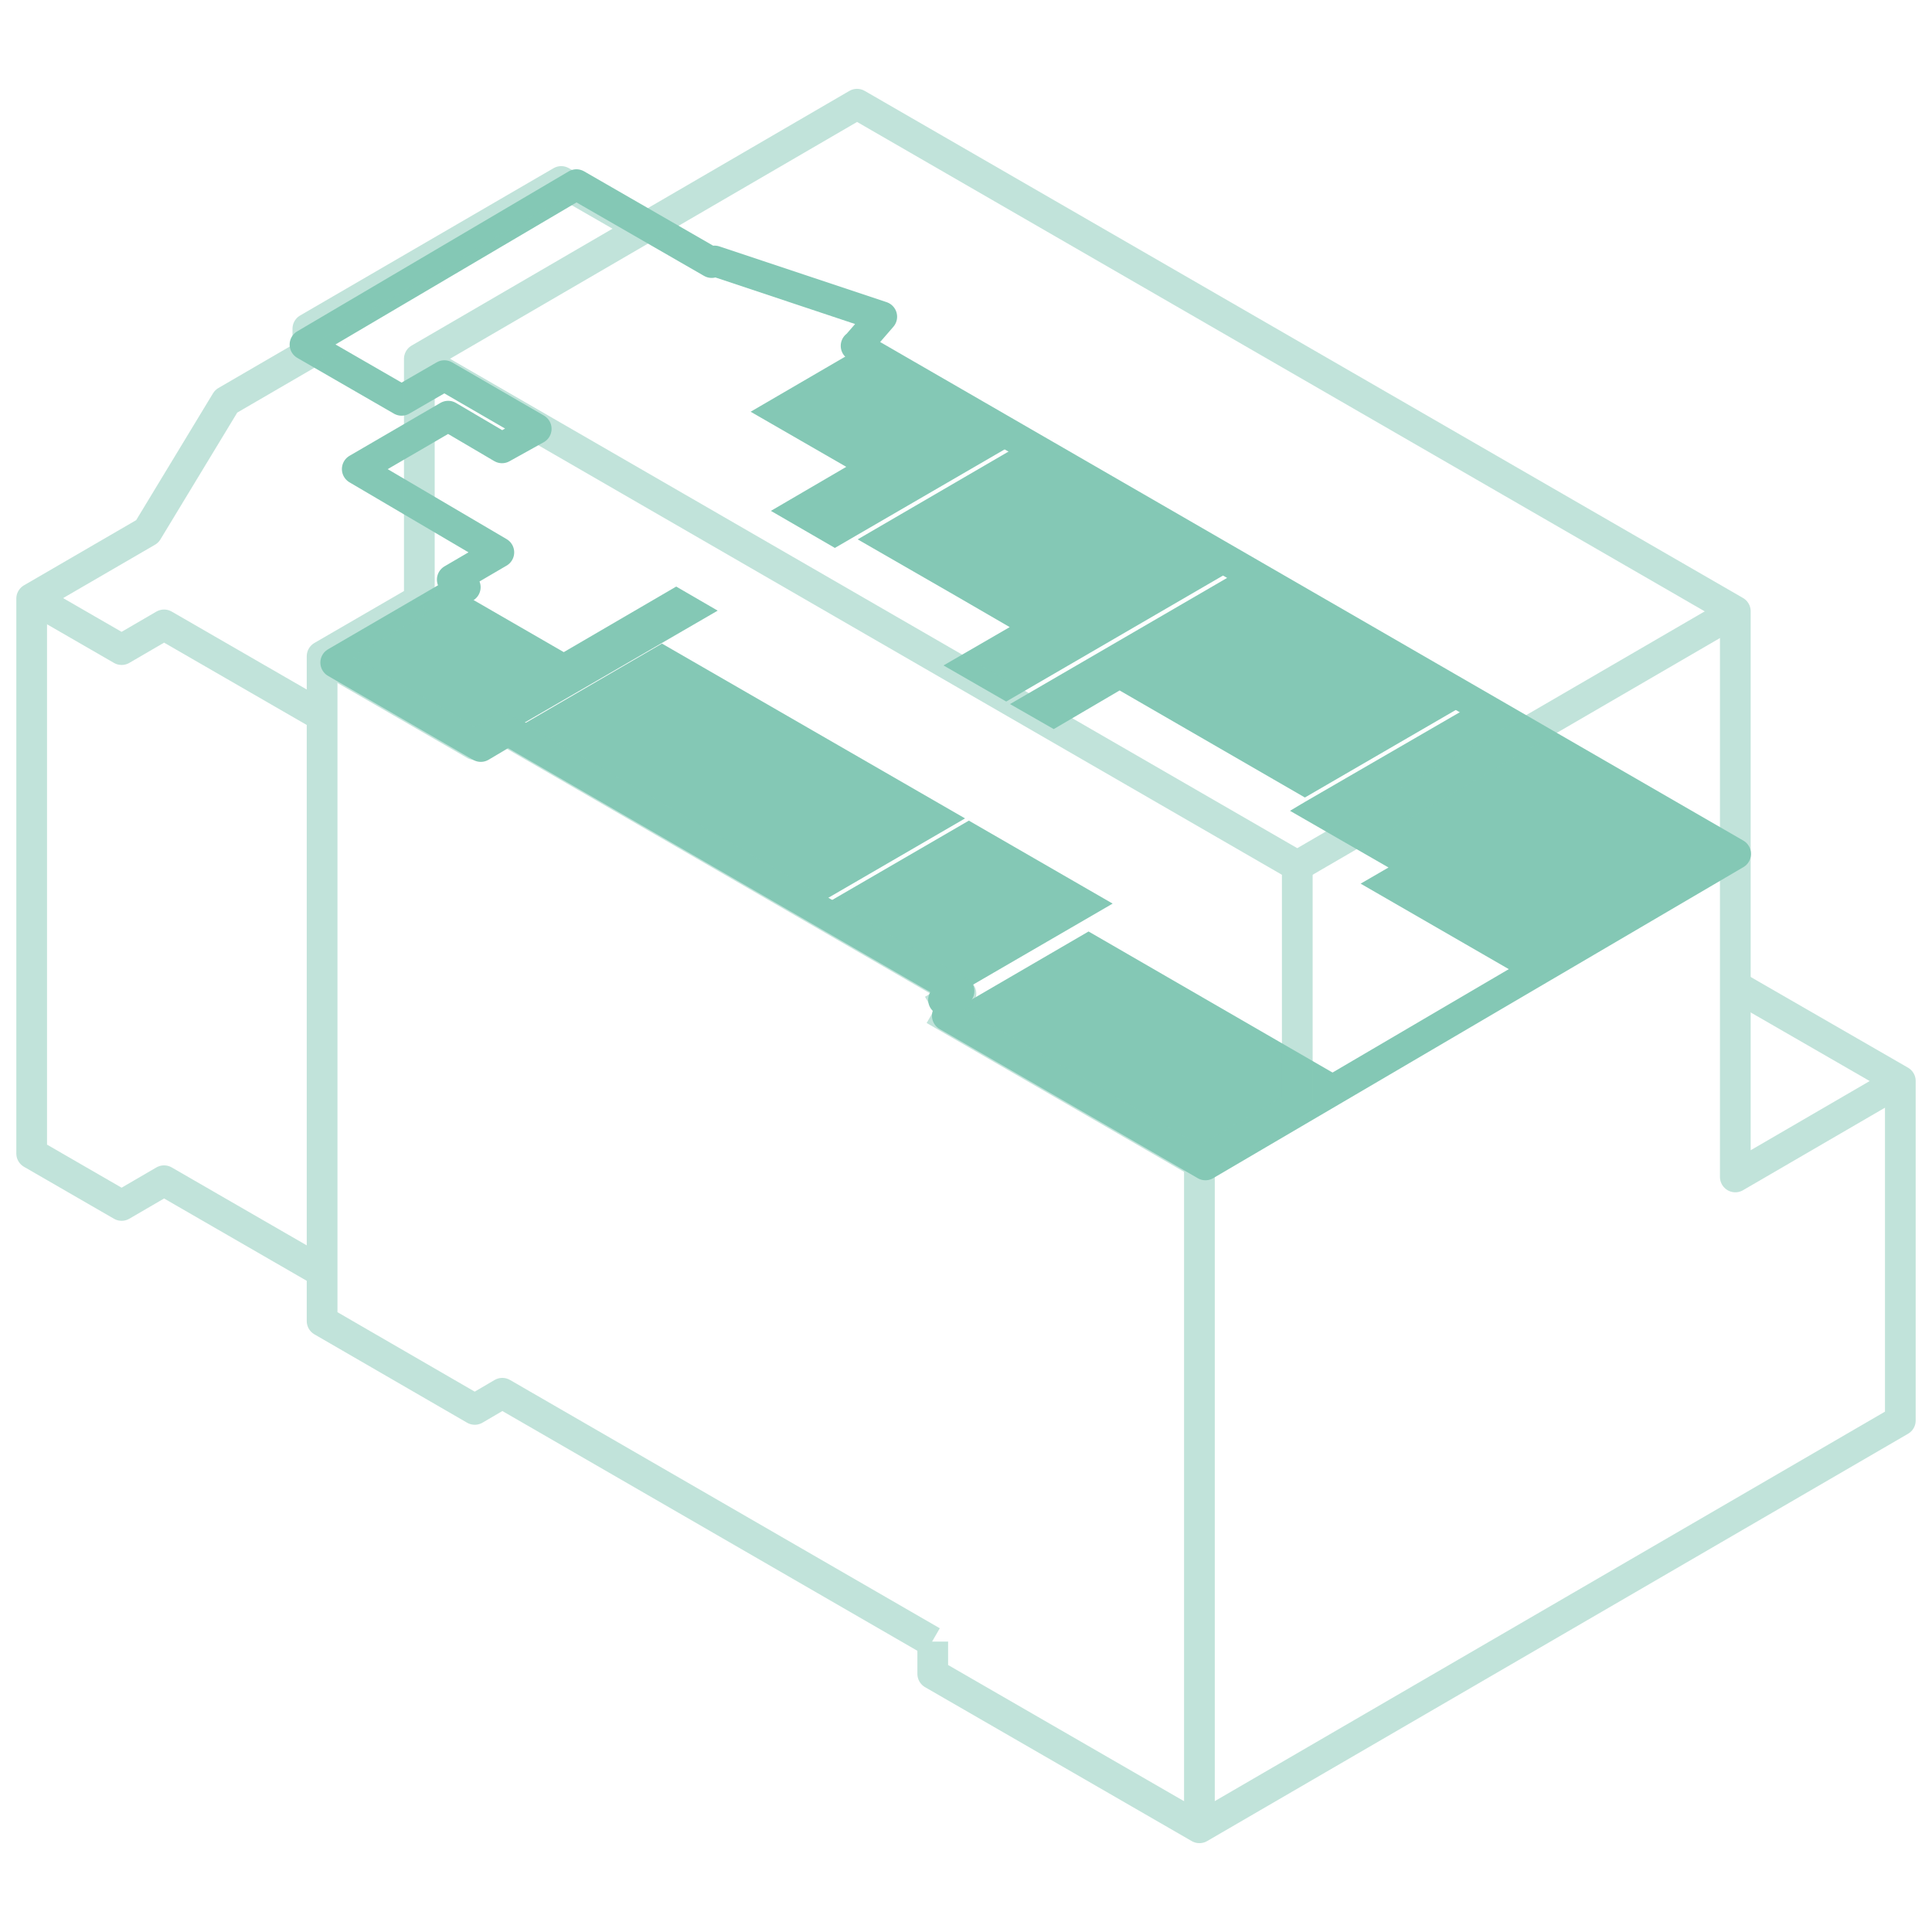
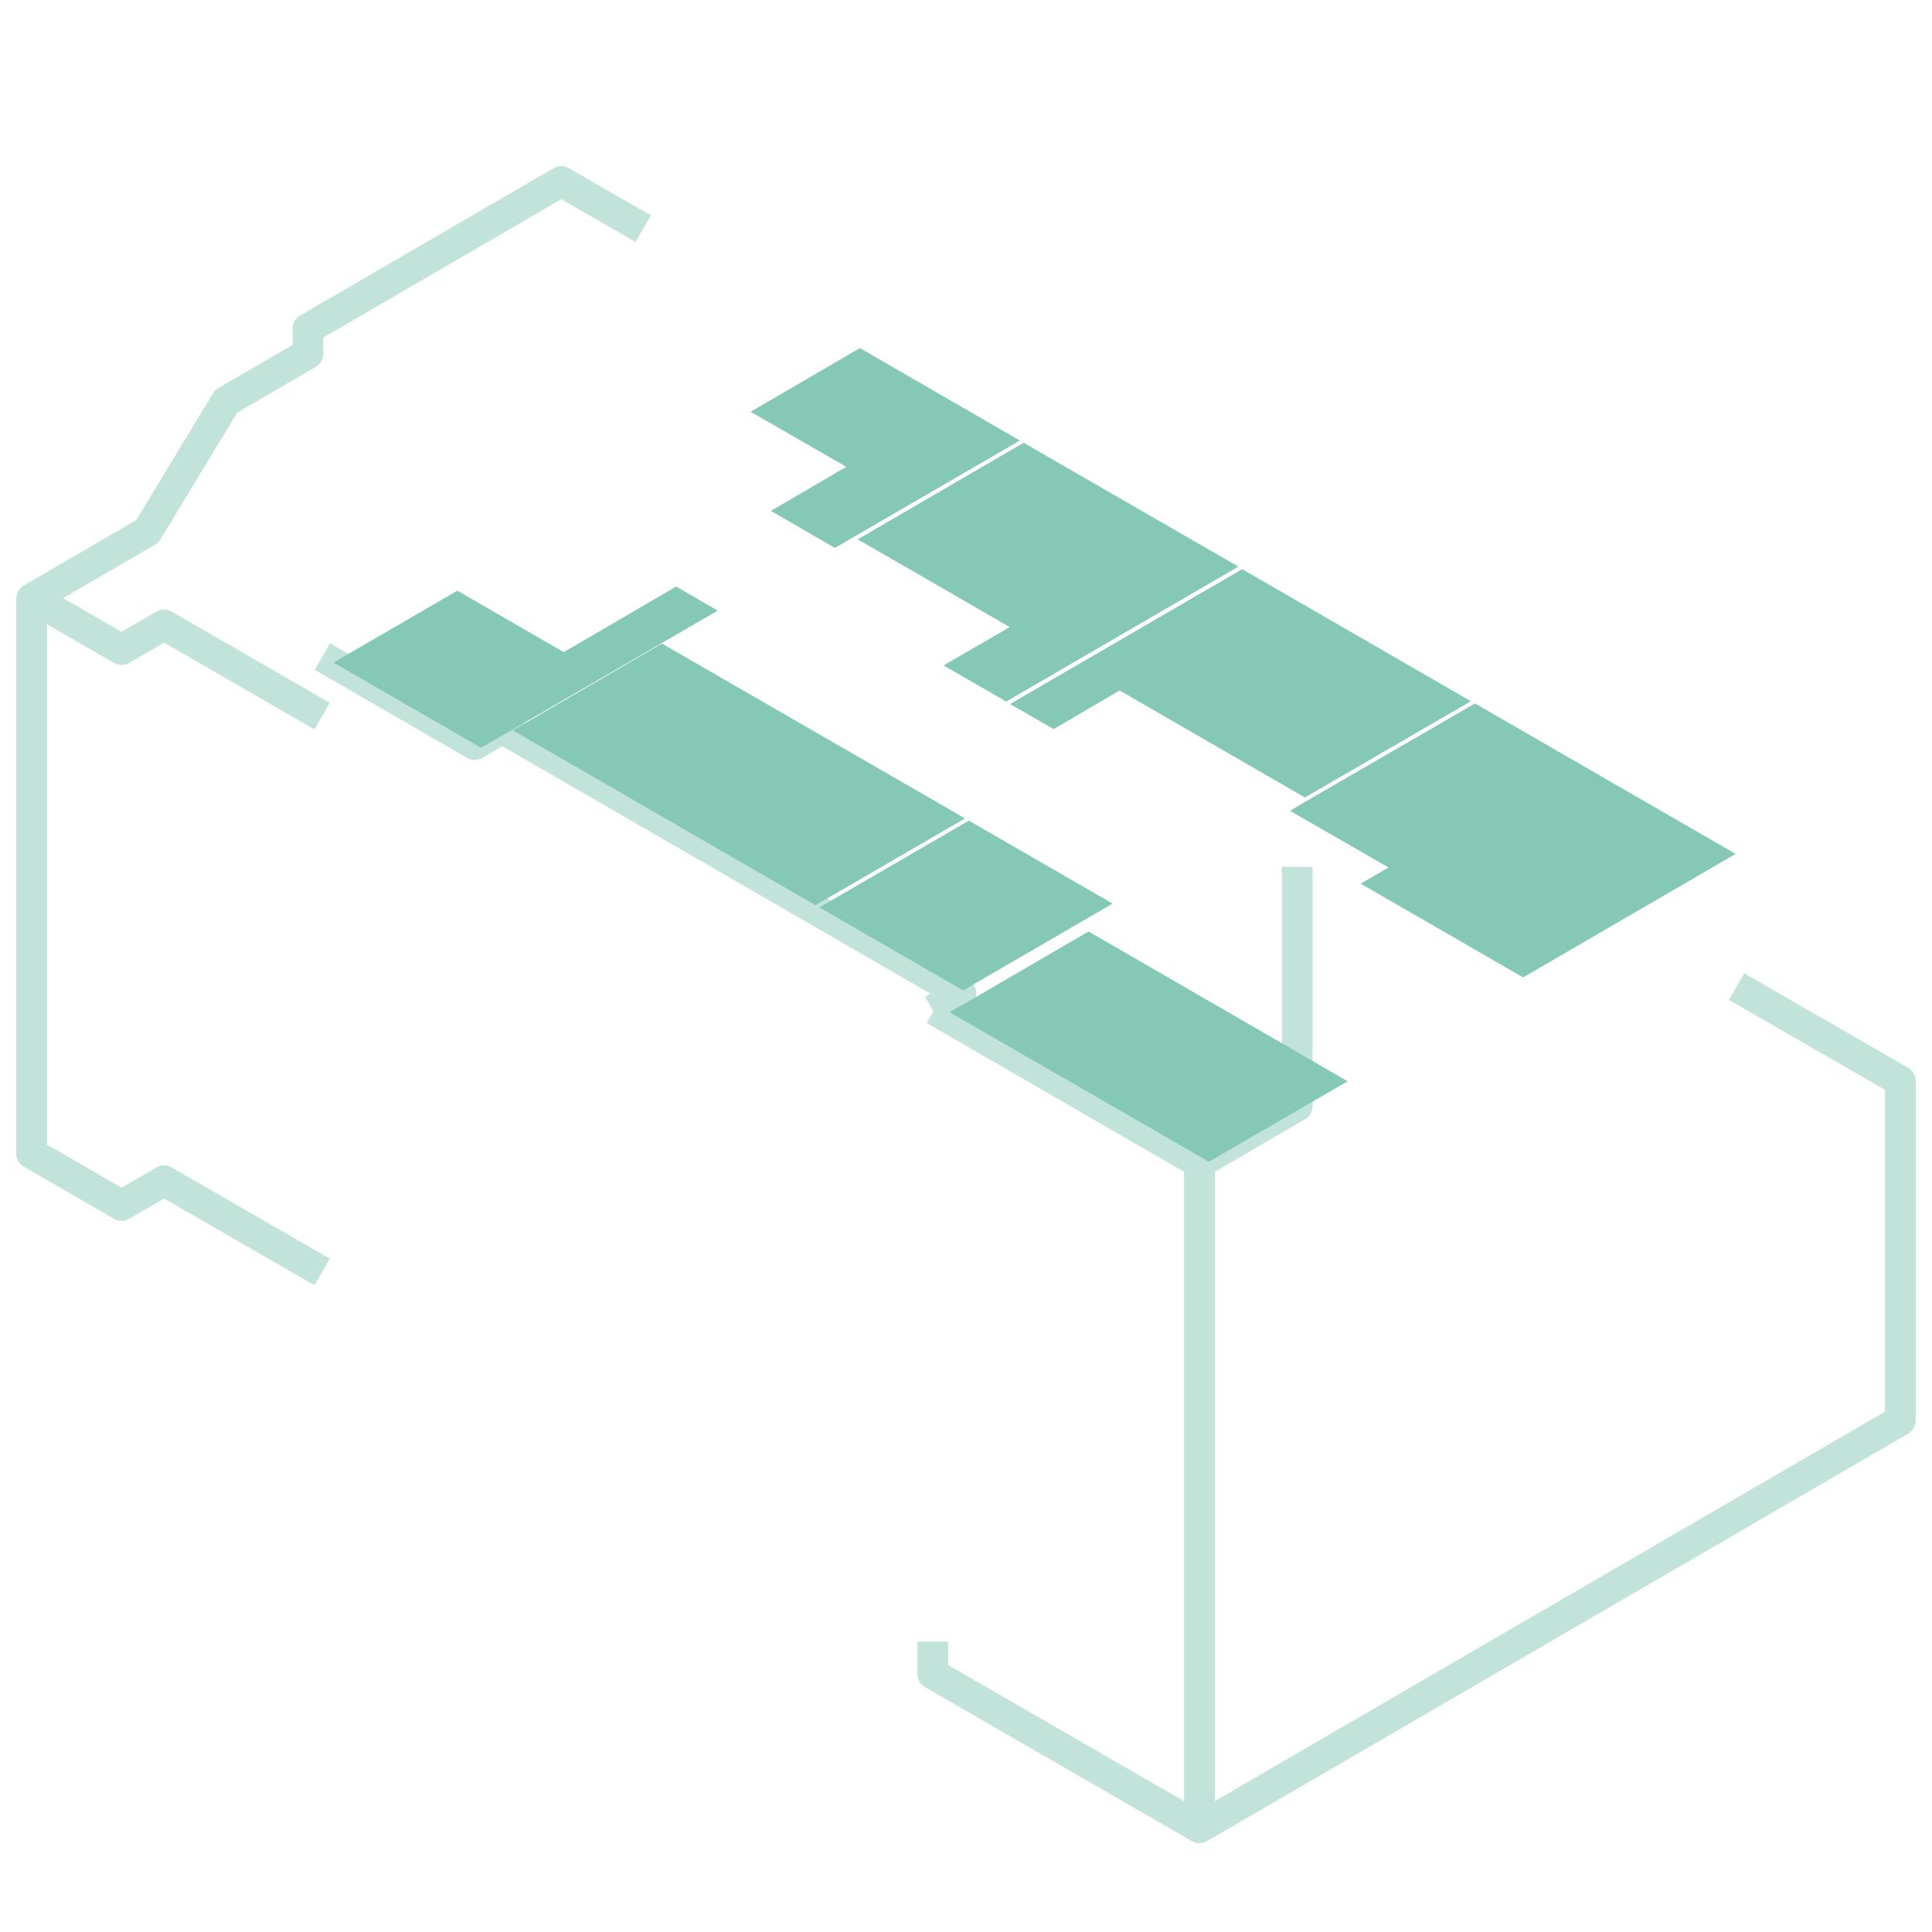
<svg xmlns="http://www.w3.org/2000/svg" id="Floorplan" viewBox="0 0 61 61">
  <defs>
    <style>.cls-1{fill:none;stroke:#84c8b5;stroke-linejoin:round;stroke-width:0.97px;}.cls-2{fill:#84c8b5;}.cls-3{opacity:0.5;}</style>
  </defs>
-   <polygon class="cls-1" points="38.06 36.78 54.8 26.96 27.03 10.92 27.06 10.9 27.84 10 22.56 8.24 22.47 8.29 18.2 5.83 9.63 10.88 12.68 12.64 14.03 11.86 16.93 13.54 15.85 14.14 14.15 13.14 11.28 14.81 15.75 17.44 14.28 18.3 14.69 18.54 10.6 20.92 15.18 23.57 16.04 23.06 30.28 31.29 29.79 31.57 30.28 31.86 29.91 32.07 38.06 36.78" />
  <polygon class="cls-2" points="32.2 13.91 26.36 17.3 24.34 16.13 26.72 14.74 23.7 13 27.15 10.99 32.2 13.91" />
  <polygon class="cls-2" points="39.1 17.89 31.77 22.15 29.79 21.01 31.88 19.8 30.19 18.82 27.08 17.03 32.32 13.98 39.1 17.89" />
  <polygon class="cls-2" points="46.44 22.14 41.2 25.18 35.35 21.8 33.27 23.02 31.89 22.23 39.22 17.97 46.44 22.14" />
  <polygon class="cls-2" points="54.8 26.96 48.09 30.86 42.96 27.9 43.84 27.39 40.73 25.6 41.2 25.32 46.57 22.21 54.8 26.96" />
  <polygon class="cls-2" points="22.66 19.28 15.19 23.61 10.53 20.92 14.44 18.65 17.8 20.59 21.35 18.52 22.66 19.28" />
  <polygon class="cls-2" points="30.47 25.84 25.75 28.58 16.19 23.06 20.9 20.32 30.47 25.84" />
  <polygon class="cls-2" points="35.13 28.53 30.41 31.27 25.87 28.65 30.59 25.91 35.13 28.53" />
  <polygon class="cls-2" points="42.55 34.14 38.17 36.68 29.98 31.96 30.71 31.54 34.37 29.41 42.55 34.14" />
  <g class="cls-3">
-     <polyline class="cls-1" points="13.26 11.34 40.96 27.34 54.76 19.32" />
    <line class="cls-1" x1="37.87" y1="57.7" x2="37.87" y2="36.72" />
    <polyline class="cls-1" points="29.5 31.88 37.87 36.72 40.96 34.92 40.96 27.37" />
    <polyline class="cls-1" points="29.45 51.83 29.45 52.85 37.87 57.71 60 44.85 60 34.13 54.83 31.15" />
    <polyline class="cls-1" points="10.18 20.73 14.99 23.51 15.86 23 30.34 31.37 29.45 31.89" />
-     <polyline class="cls-1" points="13.24 18.94 10.17 20.72 10.17 41.71 14.99 44.5 15.86 43.99 29.43 51.83" />
-     <polyline class="cls-1" points="13.24 18.95 13.24 11.33 27.06 3.29 54.79 19.3 54.79 37.16 59.95 34.16" />
    <polyline class="cls-1" points="10.17 40.16 5.18 37.28 3.84 38.06 1 36.42 1 18.9 4.65 16.78 7.14 12.67 9.72 11.17 9.72 10.38 17.72 5.73 20.31 7.22" />
    <polyline class="cls-1" points="1.05 18.9 3.84 20.51 5.18 19.73 10.17 22.61" />
  </g>
</svg>